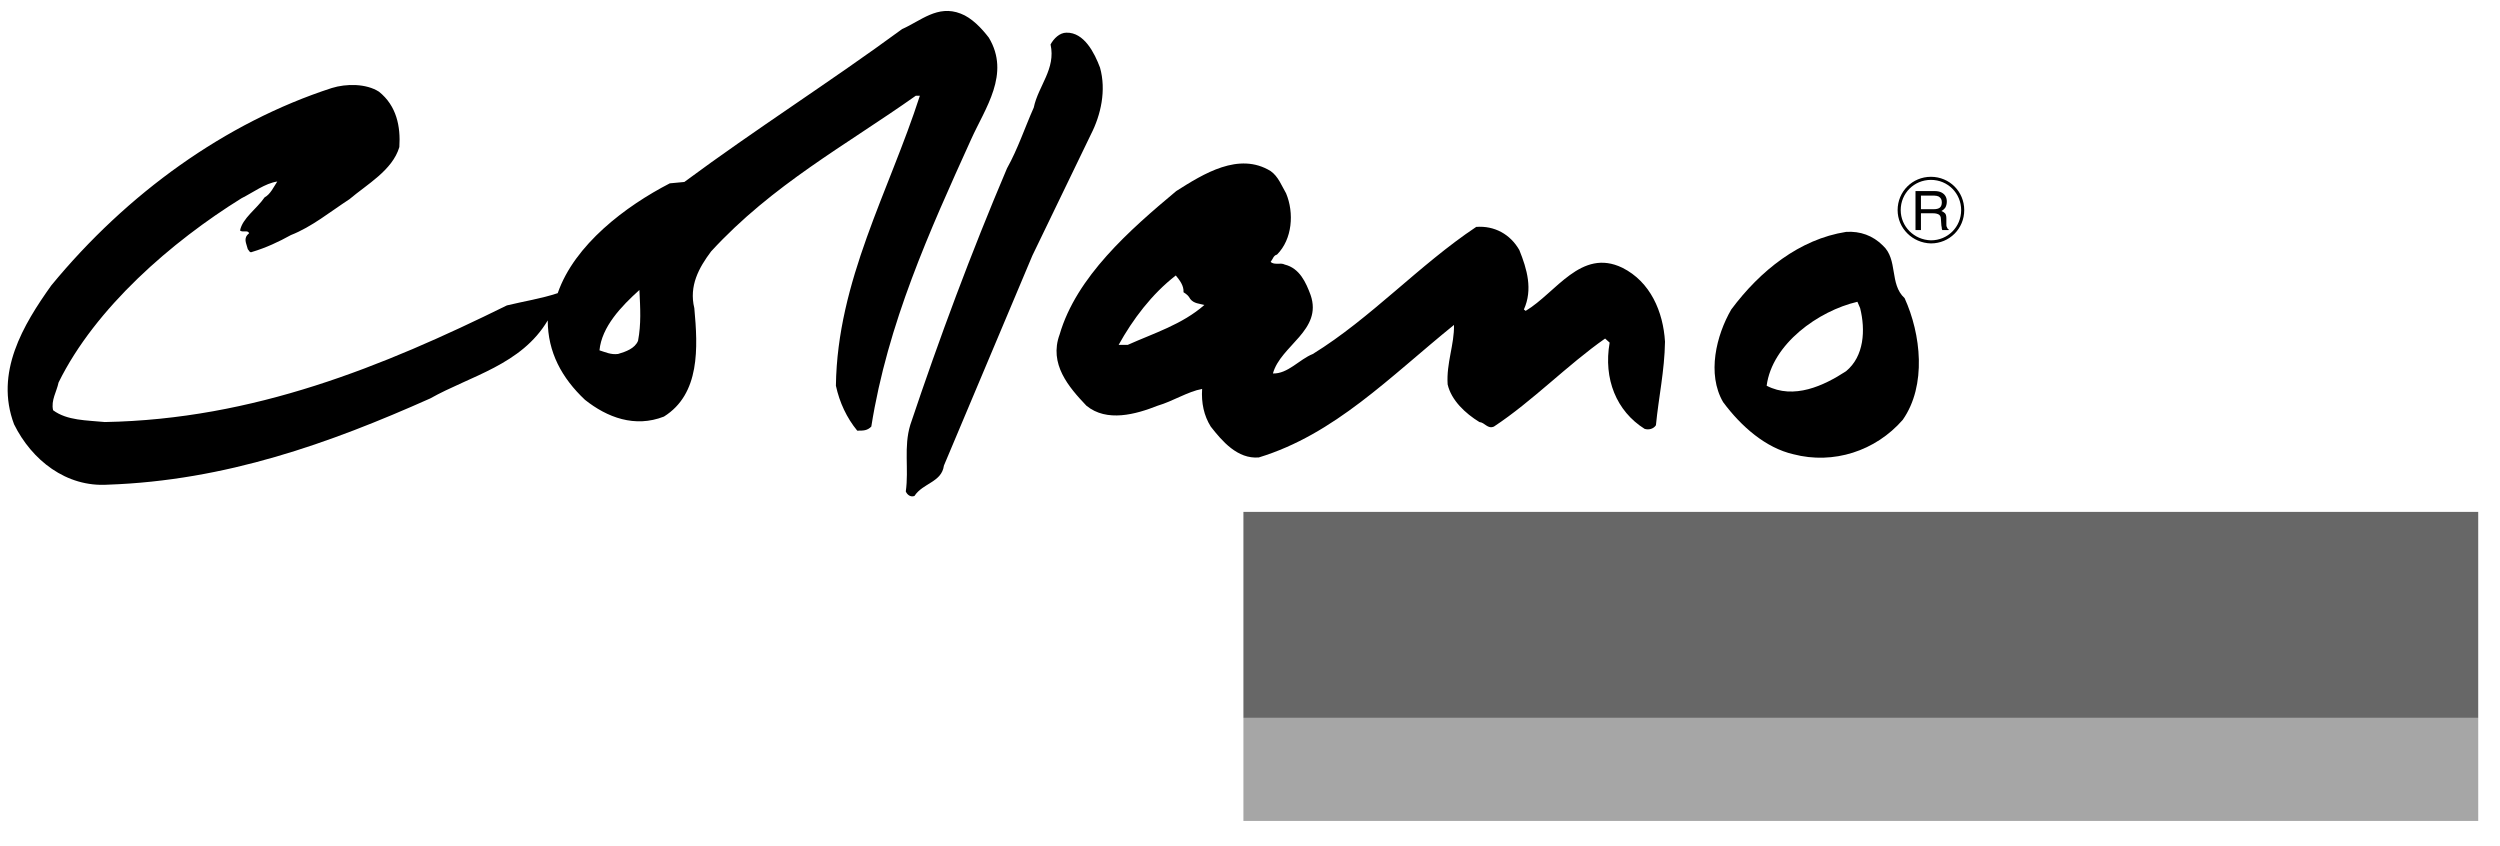
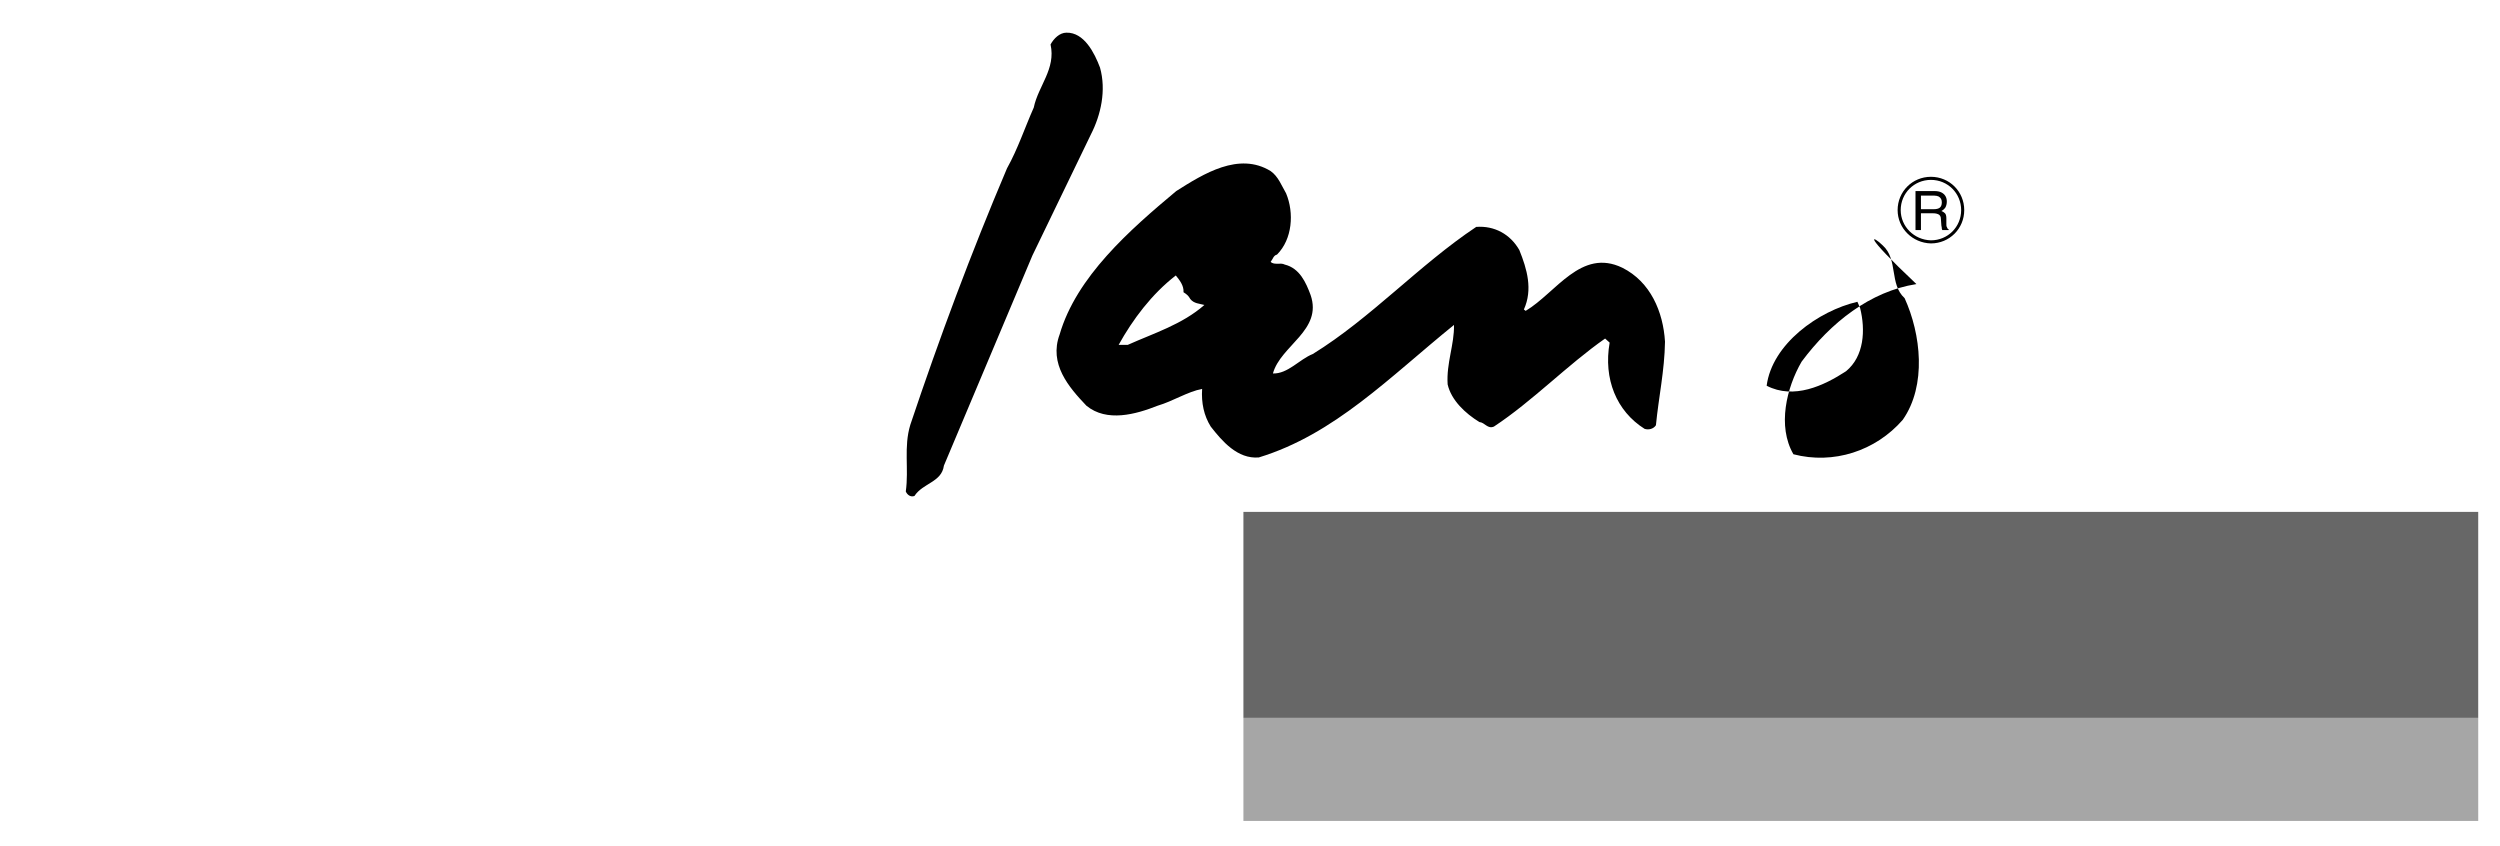
<svg xmlns="http://www.w3.org/2000/svg" xmlns:xlink="http://www.w3.org/1999/xlink" version="1.1" id="Ebene_1" x="0px" y="0px" viewBox="0 0 550.9 186.4" style="enable-background:new 0 0 550.9 186.4;" xml:space="preserve">
  <style type="text/css">
	.st0{clip-path:url(#SVGID_00000160181264334716431370000016290748964786616761_);fill:#676767;}
	.st1{clip-path:url(#SVGID_00000160181264334716431370000016290748964786616761_);fill:#A6A6A6;}
	.st2{clip-path:url(#SVGID_00000160181264334716431370000016290748964786616761_);}
	.st3{clip-path:url(#SVGID_00000160181264334716431370000016290748964786616761_);fill-rule:evenodd;clip-rule:evenodd;}
	
		.st4{clip-path:url(#SVGID_00000160181264334716431370000016290748964786616761_);fill:none;stroke:#000000;stroke-width:0.68;stroke-miterlimit:3.864;}
</style>
  <g>
    <defs>
      <rect id="SVGID_1_" x="1.7" y="1.9" width="544.8" height="179.2" />
    </defs>
    <clipPath id="SVGID_00000061445806458992970920000017802947688726012553_">
      <use xlink:href="#SVGID_1_" style="overflow:visible;" />
    </clipPath>
    <polygon style="clip-path:url(#SVGID_00000061445806458992970920000017802947688726012553_);fill:#676767;" points="274,112.8    546.1,112.8 546.1,158.2 274,158.2 274,112.8  " />
    <polygon style="clip-path:url(#SVGID_00000061445806458992970920000017802947688726012553_);fill:#A6A6A6;" points="274,158.2    546.1,158.2 546.1,180.9 274,180.9 274,158.2  " />
-     <path style="clip-path:url(#SVGID_00000061445806458992970920000017802947688726012553_);" d="M140.6,75.1   c0.7-3.7,0.5-7.1,0.3-11.2c-4,3.6-8.3,8.1-8.8,13.3c1.3,0.4,2.5,1,4.1,0.8C137.9,77.5,139.9,76.8,140.6,75.1L140.6,75.1z    M217.9,8.3c4.8,8-0.8,15.5-3.9,22.4c-9.2,20.3-18.4,40.6-22,63.3c-0.9,0.9-1.7,0.9-3.1,0.9c-2.3-2.8-3.9-6.2-4.7-9.9   c0.3-23.1,11.7-42.8,18.5-63.9h-0.9c-15.4,10.9-31.6,19.6-45.1,34.3c-2.7,3.6-4.9,7.6-3.7,12.5c0.8,8.7,1.3,18.9-6.7,23.9   c-6.4,2.5-12.5,0.2-17.4-3.7c-5.1-4.8-8.2-10.5-8.2-17.5c-5.8,9.8-17,12.2-25.9,17.2c-22.2,9.9-45.1,18.1-71,19   c-9.2,0.6-16.8-5.4-20.7-13.3c-4.3-11.4,2-21.9,8.2-30.6C28,42.6,49.7,27,73.1,19.4c3.2-1,7.6-1,10.4,0.8c3.9,3.1,4.8,7.7,4.5,12.2   c-1.5,5.1-7.1,8.2-11,11.5c-4.3,2.8-8.3,6.1-12.9,7.9c-2.7,1.5-5.5,2.8-8.5,3.7c-0.6,0.3-0.7-0.3-1-0.6c-0.3-1.3-1.1-2.4,0.3-3.5   c-0.3-0.8-1.4-0.1-2-0.6c0.5-2.7,3.7-4.8,5.4-7.3c1.3-0.7,2-2.3,2.8-3.5c-2.7,0.4-5.3,2.4-7.9,3.7C37.9,53.2,21,67.8,12.9,84.3   c-0.4,2-1.7,3.9-1.2,6.1c3.1,2.3,7.4,2.2,11.4,2.6c32.8-0.6,61.2-12.2,88.6-25.7c3.7-0.9,7.6-1.5,11.2-2.7   c3.7-10.7,15-19.2,24.7-24.2l3.2-0.3c15.8-11.7,32.2-22.1,48-33.7c4.1-1.8,7.8-5.4,12.9-3.4C214.1,3.9,216.3,6.2,217.9,8.3   L217.9,8.3z" />
    <path style="clip-path:url(#SVGID_00000061445806458992970920000017802947688726012553_);" d="M242.4,14.9c1.4,5,0.2,10.4-2,14.7   l-12.9,26.7L208,102.6c-0.5,3.7-4.6,3.8-6.5,6.7c-0.9,0.3-1.6-0.3-1.9-1c0.7-5-0.5-9.8,1-14.7c6.4-19.1,13.4-37.9,21.3-56.5   c2.4-4.3,3.9-8.9,5.9-13.4c1-4.8,4.9-8.5,3.7-13.9c0.7-1.3,2-2.6,3.5-2.6C238.9,7.1,241.2,11.7,242.4,14.9L242.4,14.9z" />
    <path style="clip-path:url(#SVGID_00000061445806458992970920000017802947688726012553_);" d="M260.8,64.4c0.1-1.5-0.9-2.7-1.7-3.7   c-5.3,4.1-9.5,9.7-12.6,15.3h2c5.8-2.6,12-4.5,16.9-8.8c-1.1-0.3-2.3-0.3-3.1-1.3C261.9,65.2,261.6,64.9,260.8,64.4L260.8,64.4z    M283.4,42.6c1.8,4.3,1.4,10.1-2,13.5c-0.8,0.2-0.9,1-1.4,1.6c0.8,0.8,2.2,0.1,3.1,0.6c3.3,0.8,4.7,4,5.7,6.7   c2.7,7.8-6.6,11.1-8.3,17.3c3.3,0.1,5.8-3.1,8.8-4.3c12.8-7.9,23.4-19.6,36-28c4-0.3,7.5,1.6,9.5,5.1c1.7,4.2,3,8.7,1,13.1l0.4,0.3   c6.7-4,12.2-13.9,21.3-9.5c6.2,3.1,9,9.7,9.4,16.3c-0.1,6.4-1.4,12.2-2,18.4c-0.5,0.8-1.6,1.1-2.5,0.8c-6.2-3.9-9.1-11-7.7-19   l-1-0.9c-8.3,5.8-16,13.8-24.5,19.4c-1.4,0.6-2-0.9-3.2-1c-3.1-1.9-6.2-4.8-7-8.3c-0.3-4.7,1.5-8.8,1.4-13.1   c-14.2,11.5-26.3,24.1-43,29.2c-4.7,0.4-8.1-3.6-10.6-6.8c-1.5-2.4-2.1-5.2-1.9-8.3c-3.2,0.6-6.4,2.7-9.8,3.7   c-4.8,1.9-11.2,3.7-15.7,0c-3.9-4.1-8.3-9.2-5.9-15.7c3.7-12.7,15.4-23,25.7-31.6c6-3.8,13.8-8.7,20.8-4.4   C281.7,38.9,282.4,40.9,283.4,42.6L283.4,42.6z" />
-     <path style="clip-path:url(#SVGID_00000061445806458992970920000017802947688726012553_);" d="M409.9,67.9l-0.6-1.4   c-8.6,2-18.8,9.3-20,18.5c6,3.1,12.6,0,17.5-3.2C410.8,78.5,411.1,72.7,409.9,67.9L409.9,67.9z M414.9,54.1   c3.4,3.1,1.4,8.5,4.8,11.6c3.6,7.9,4.9,19.2-0.4,26.8c-6,6.9-15.3,9.9-24.1,7.6c-6.1-1.4-11.5-6.1-15.5-11.5   c-3.6-6.2-1.5-14.7,1.8-20.4c6.4-8.6,15.1-15.5,25.3-17.1C409.9,50.9,412.7,51.9,414.9,54.1L414.9,54.1z" />
+     <path style="clip-path:url(#SVGID_00000061445806458992970920000017802947688726012553_);" d="M409.9,67.9l-0.6-1.4   c-8.6,2-18.8,9.3-20,18.5c6,3.1,12.6,0,17.5-3.2C410.8,78.5,411.1,72.7,409.9,67.9L409.9,67.9z M414.9,54.1   c3.4,3.1,1.4,8.5,4.8,11.6c3.6,7.9,4.9,19.2-0.4,26.8c-6,6.9-15.3,9.9-24.1,7.6c-3.6-6.2-1.5-14.7,1.8-20.4c6.4-8.6,15.1-15.5,25.3-17.1C409.9,50.9,412.7,51.9,414.9,54.1L414.9,54.1z" />
    <path style="clip-path:url(#SVGID_00000061445806458992970920000017802947688726012553_);fill-rule:evenodd;clip-rule:evenodd;" d="   M426.1,46.1c0.6,0,1-0.1,1.3-0.3c0.3-0.2,0.5-0.6,0.5-1.2c0-0.6-0.2-1-0.7-1.3c-0.2-0.1-0.6-0.2-1-0.2h-2.9v3H426.1L426.1,46.1z    M422.2,42.1h4c0.7,0,1.2,0.1,1.6,0.3c0.8,0.4,1.2,1.1,1.2,2c0,0.5-0.1,0.9-0.3,1.3c-0.2,0.3-0.5,0.6-0.9,0.8   c0.3,0.1,0.6,0.3,0.8,0.5c0.2,0.2,0.3,0.6,0.3,1.1l0,1.2c0,0.3,0,0.6,0.1,0.7c0.1,0.3,0.2,0.5,0.4,0.5v0.2H428   c0-0.1-0.1-0.2-0.1-0.3c0-0.1,0-0.3-0.1-0.7l-0.1-1.4c0-0.6-0.2-0.9-0.6-1.1c-0.2-0.1-0.6-0.2-1.1-0.2h-2.7v3.7h-1.2V42.1   L422.2,42.1z" />
    <path style="clip-path:url(#SVGID_00000061445806458992970920000017802947688726012553_);fill:none;stroke:#000000;stroke-width:0.68;stroke-miterlimit:3.864;" d="   M418.5,46.3c0-3.9,3.1-7,7-7c3.9,0,7,3.1,7,7s-3.1,7-7,7C421.6,53.2,418.5,50.1,418.5,46.3L418.5,46.3z" />
  </g>
</svg>